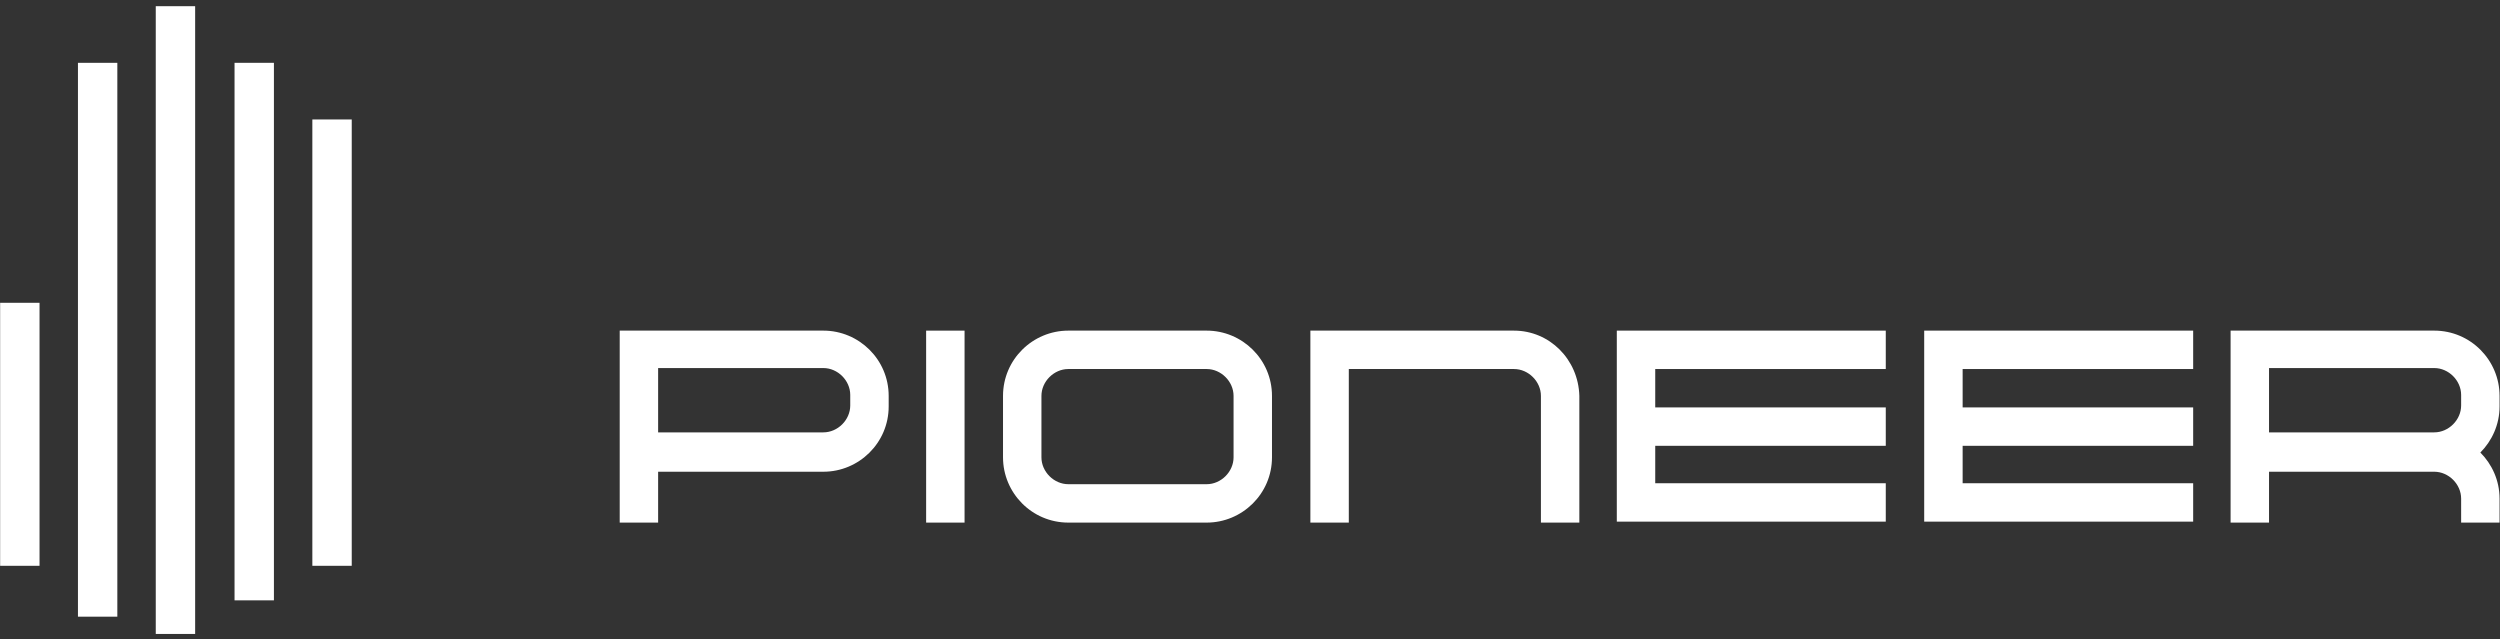
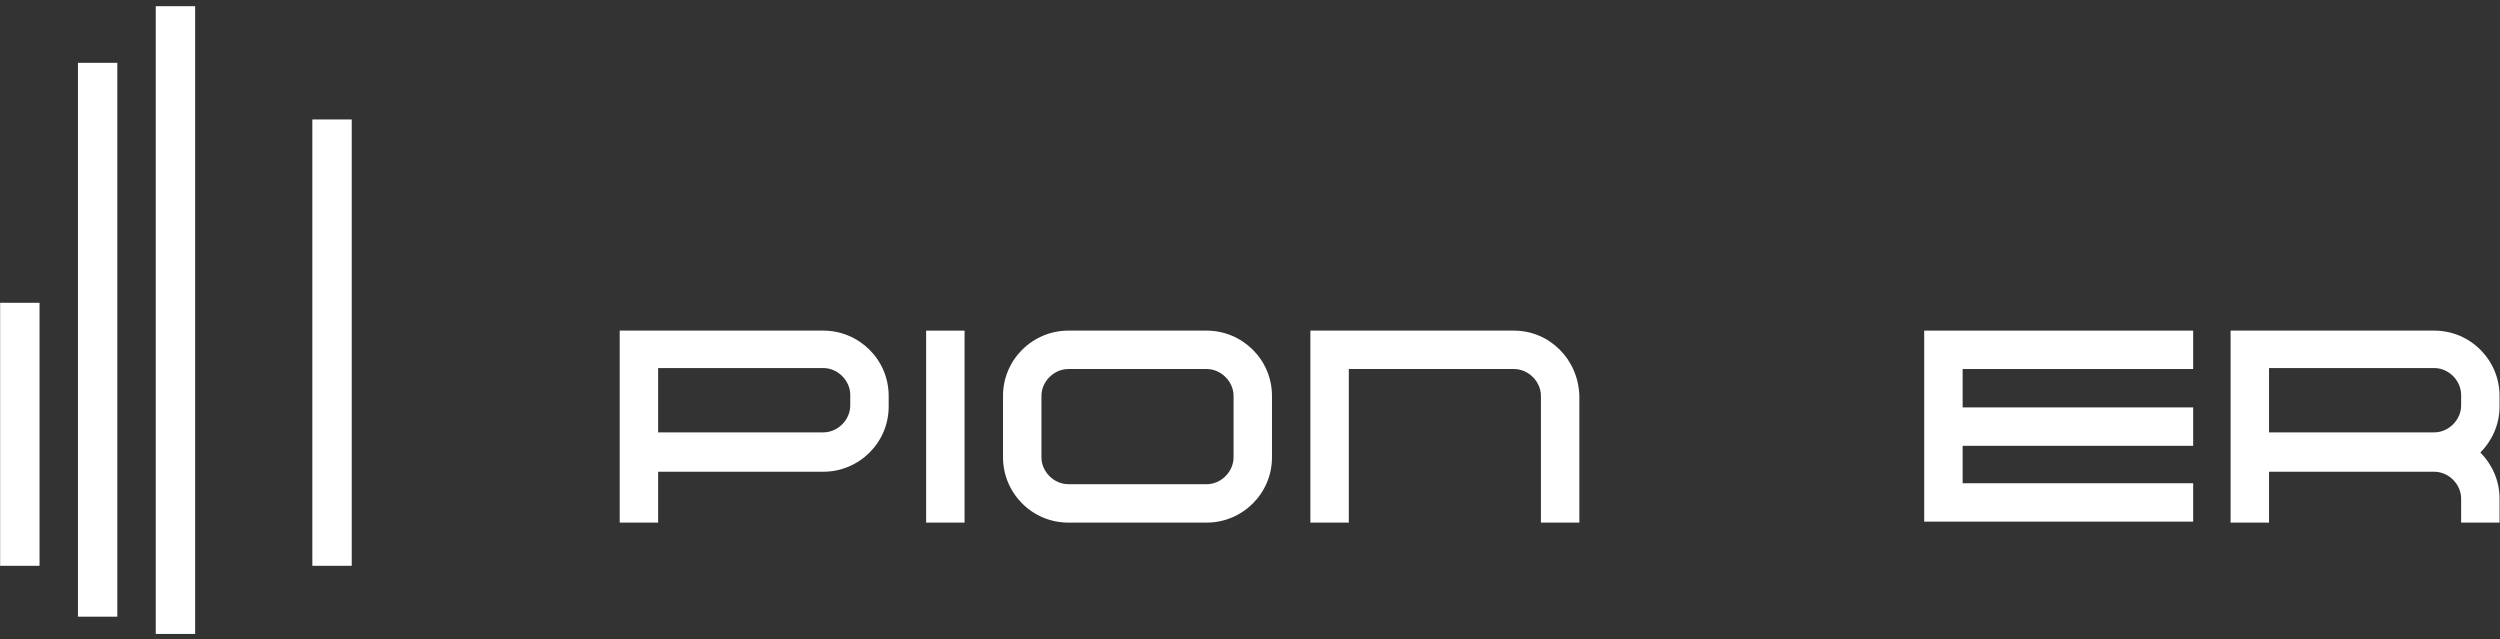
<svg xmlns="http://www.w3.org/2000/svg" width="266" height="68" viewBox="0 0 266 68" fill="none">
  <rect x="0" y="0" width="266" height="68" fill="#333333" stroke="none" />
  <path d="M4.206 32.217H0.015V60.201H4.206V32.217Z" fill="white" />
  <path d="M12.484 6.685H8.294V65.614H12.484V6.685Z" fill="white" />
-   <path d="M29.145 6.684H24.955V63.877H29.145V6.684Z" fill="white" />
  <path d="M37.424 12.711H33.234V60.201H37.424V12.711Z" fill="white" />
  <path d="M20.763 0.659H16.573V67.452H20.763V0.659Z" fill="white" />
  <path d="M87.605 35.178H65.937V55.605H70.025V50.192H87.605C91.386 50.192 94.555 47.128 94.555 43.247V42.123C94.555 38.242 91.386 35.178 87.605 35.178ZM90.466 43.145C90.466 44.677 89.138 46.004 87.605 46.004H70.025V39.161H87.605C89.138 39.161 90.466 40.489 90.466 42.021V43.145Z" fill="white" />
  <path d="M265.953 42.123C265.953 38.344 262.887 35.178 259.003 35.178H237.335V55.605H241.424V50.192H259.003C260.536 50.192 261.865 51.519 261.865 53.051V55.605H265.953V53.051C265.953 51.111 265.135 49.375 263.909 48.149C265.135 46.923 265.953 45.187 265.953 43.247V42.123ZM241.424 46.004V39.161H259.003C260.536 39.161 261.865 40.489 261.865 42.021V43.145C261.865 44.677 260.536 46.004 259.003 46.004H241.424Z" fill="white" />
  <path d="M102.629 35.179H98.541V55.605H102.629V35.179Z" fill="white" />
  <path d="M128.389 35.178H113.671C109.89 35.178 106.721 38.242 106.721 42.123V48.66C106.721 52.438 109.787 55.605 113.671 55.605H128.389C132.17 55.605 135.339 52.541 135.339 48.66V42.123C135.339 38.242 132.17 35.178 128.389 35.178ZM131.251 48.66C131.251 50.192 129.922 51.519 128.389 51.519H113.671C112.138 51.519 110.809 50.192 110.809 48.66V42.123C110.809 40.591 112.138 39.264 113.671 39.264H128.389C129.922 39.264 131.251 40.591 131.251 42.123V48.66Z" fill="white" />
-   <path d="M172.028 55.502H200.646V51.417H176.117V47.434H200.646V43.349H176.117V39.264H200.646V35.178H172.028V55.502Z" fill="white" />
  <path d="M161.092 35.179H139.424V55.605H143.513V39.265H161.092C162.625 39.265 163.954 40.592 163.954 42.124V55.605H168.042V42.124C167.94 38.243 164.874 35.179 161.092 35.179Z" fill="white" />
  <path d="M204.735 55.502H233.353V51.417H208.824V47.434H233.353V43.349H208.824V39.264H233.353V35.178H204.735V55.502Z" fill="white" />
</svg>